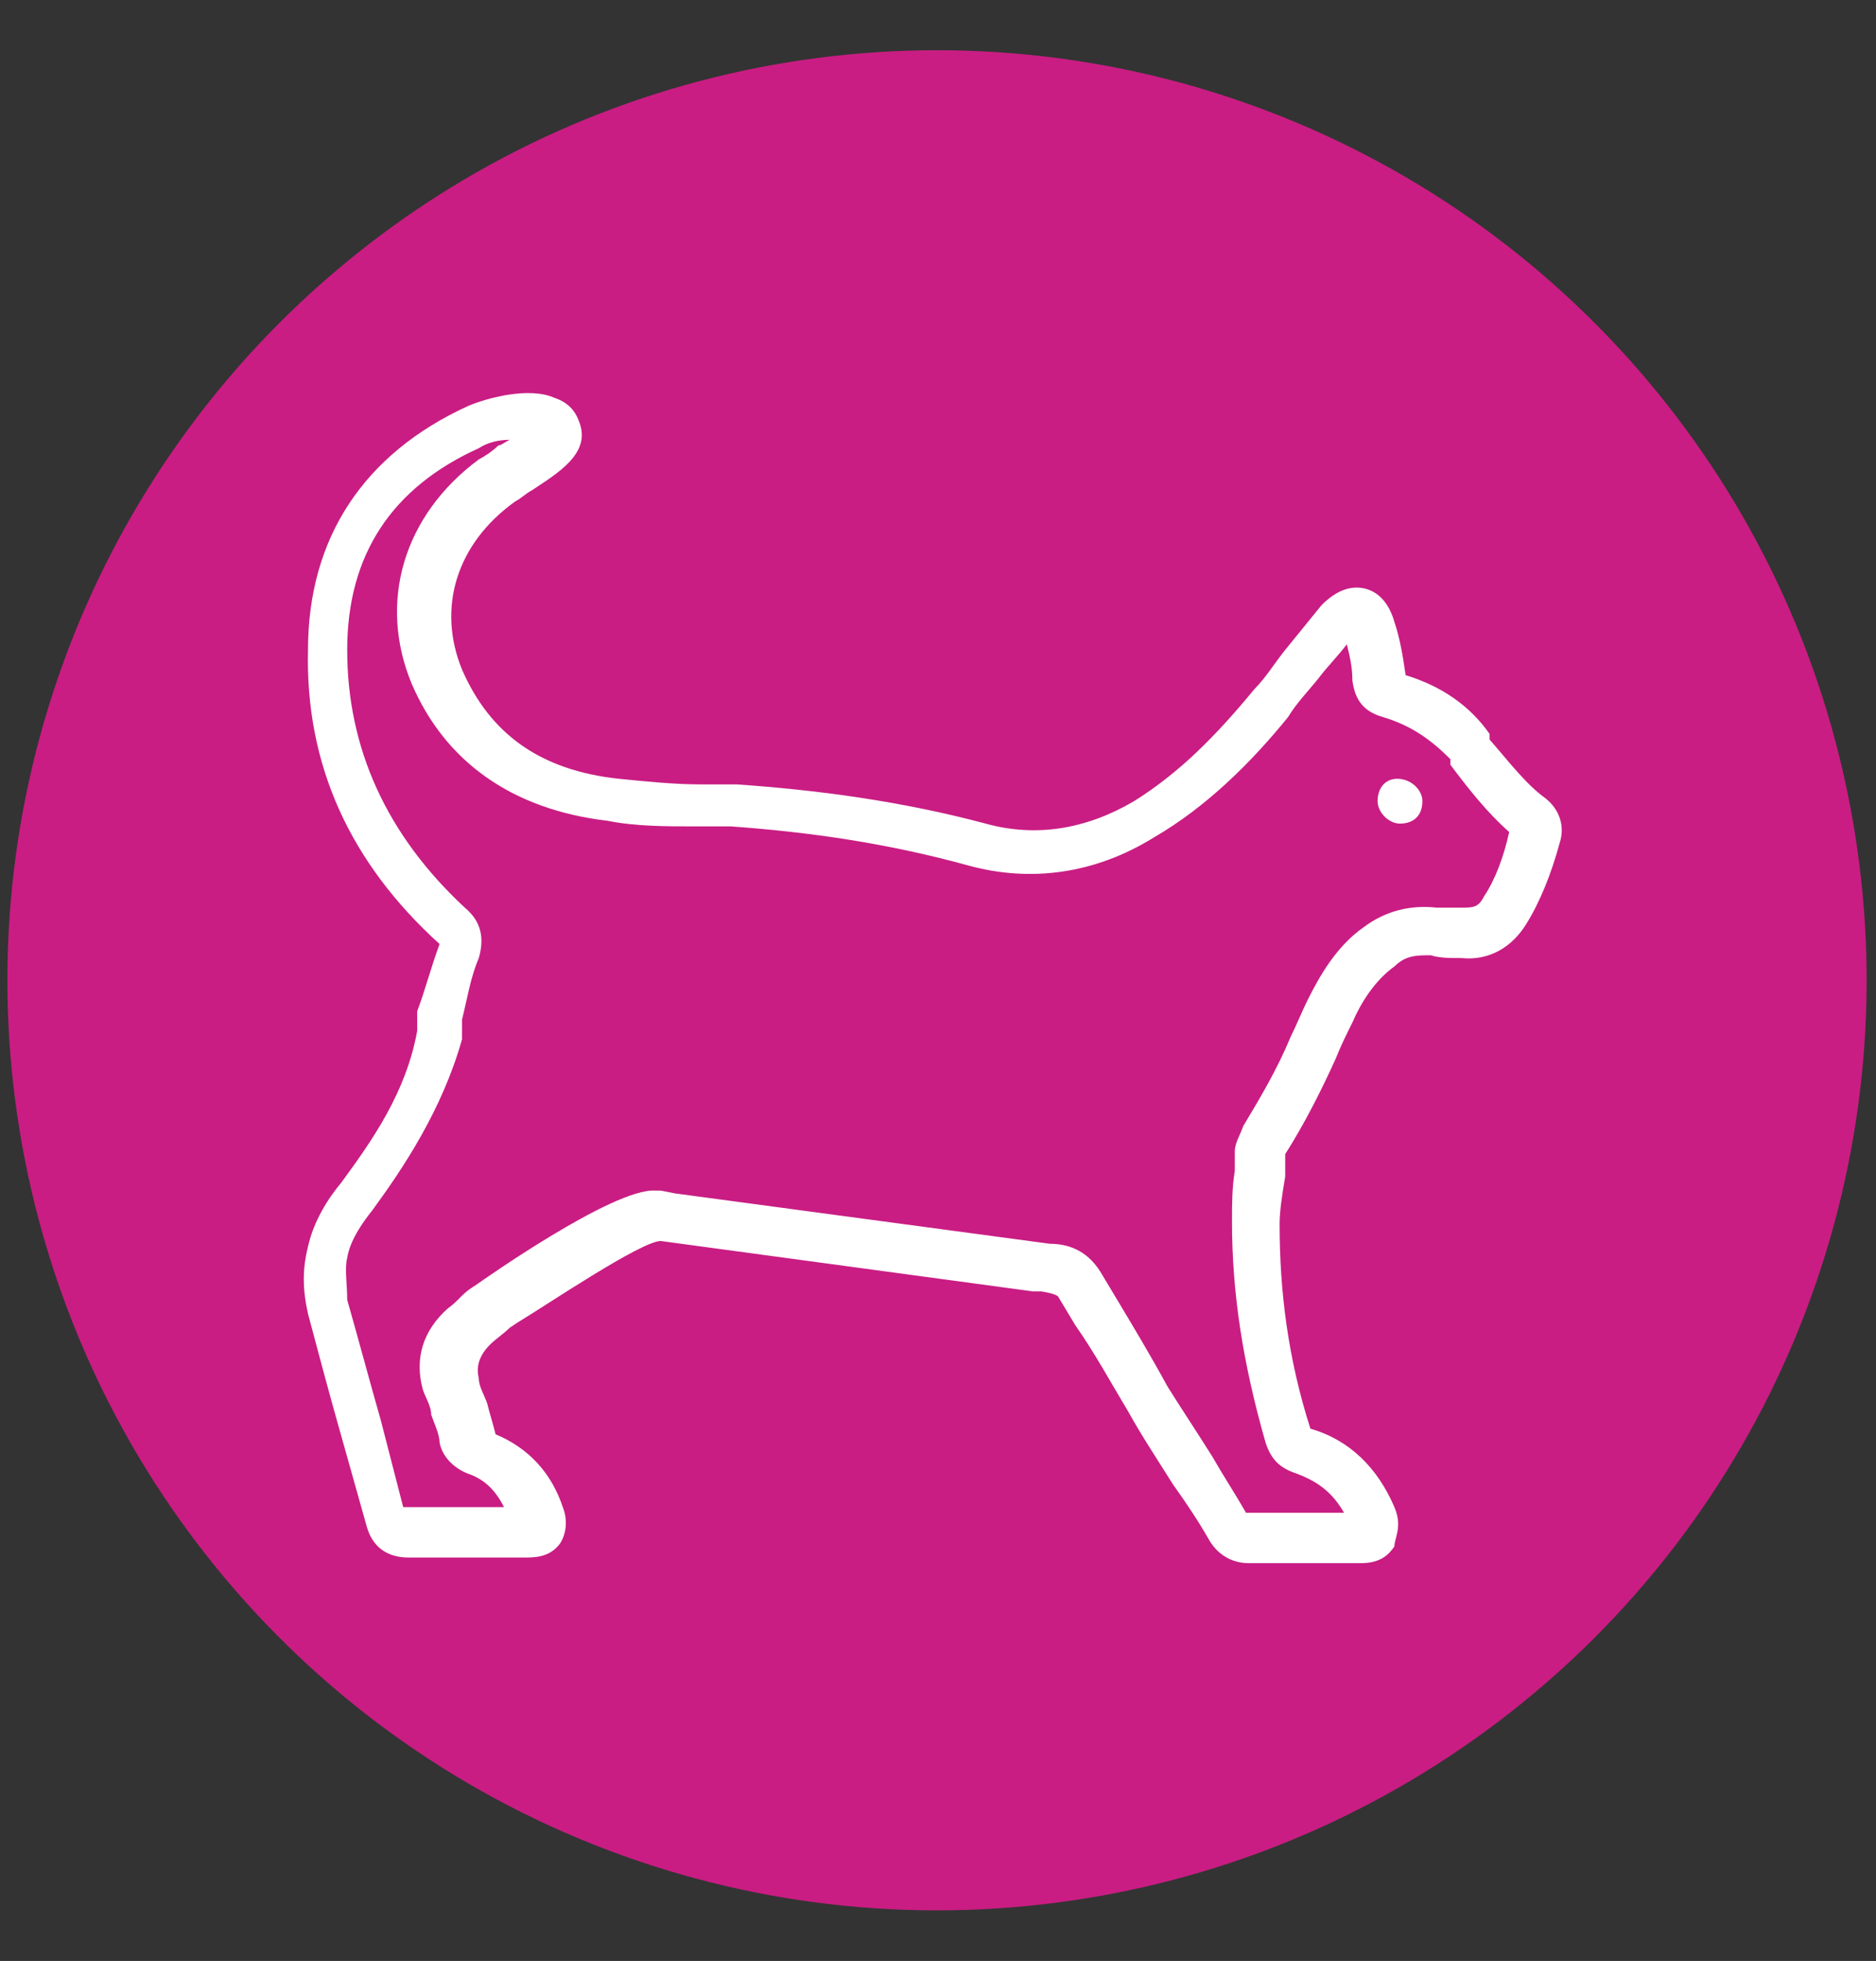
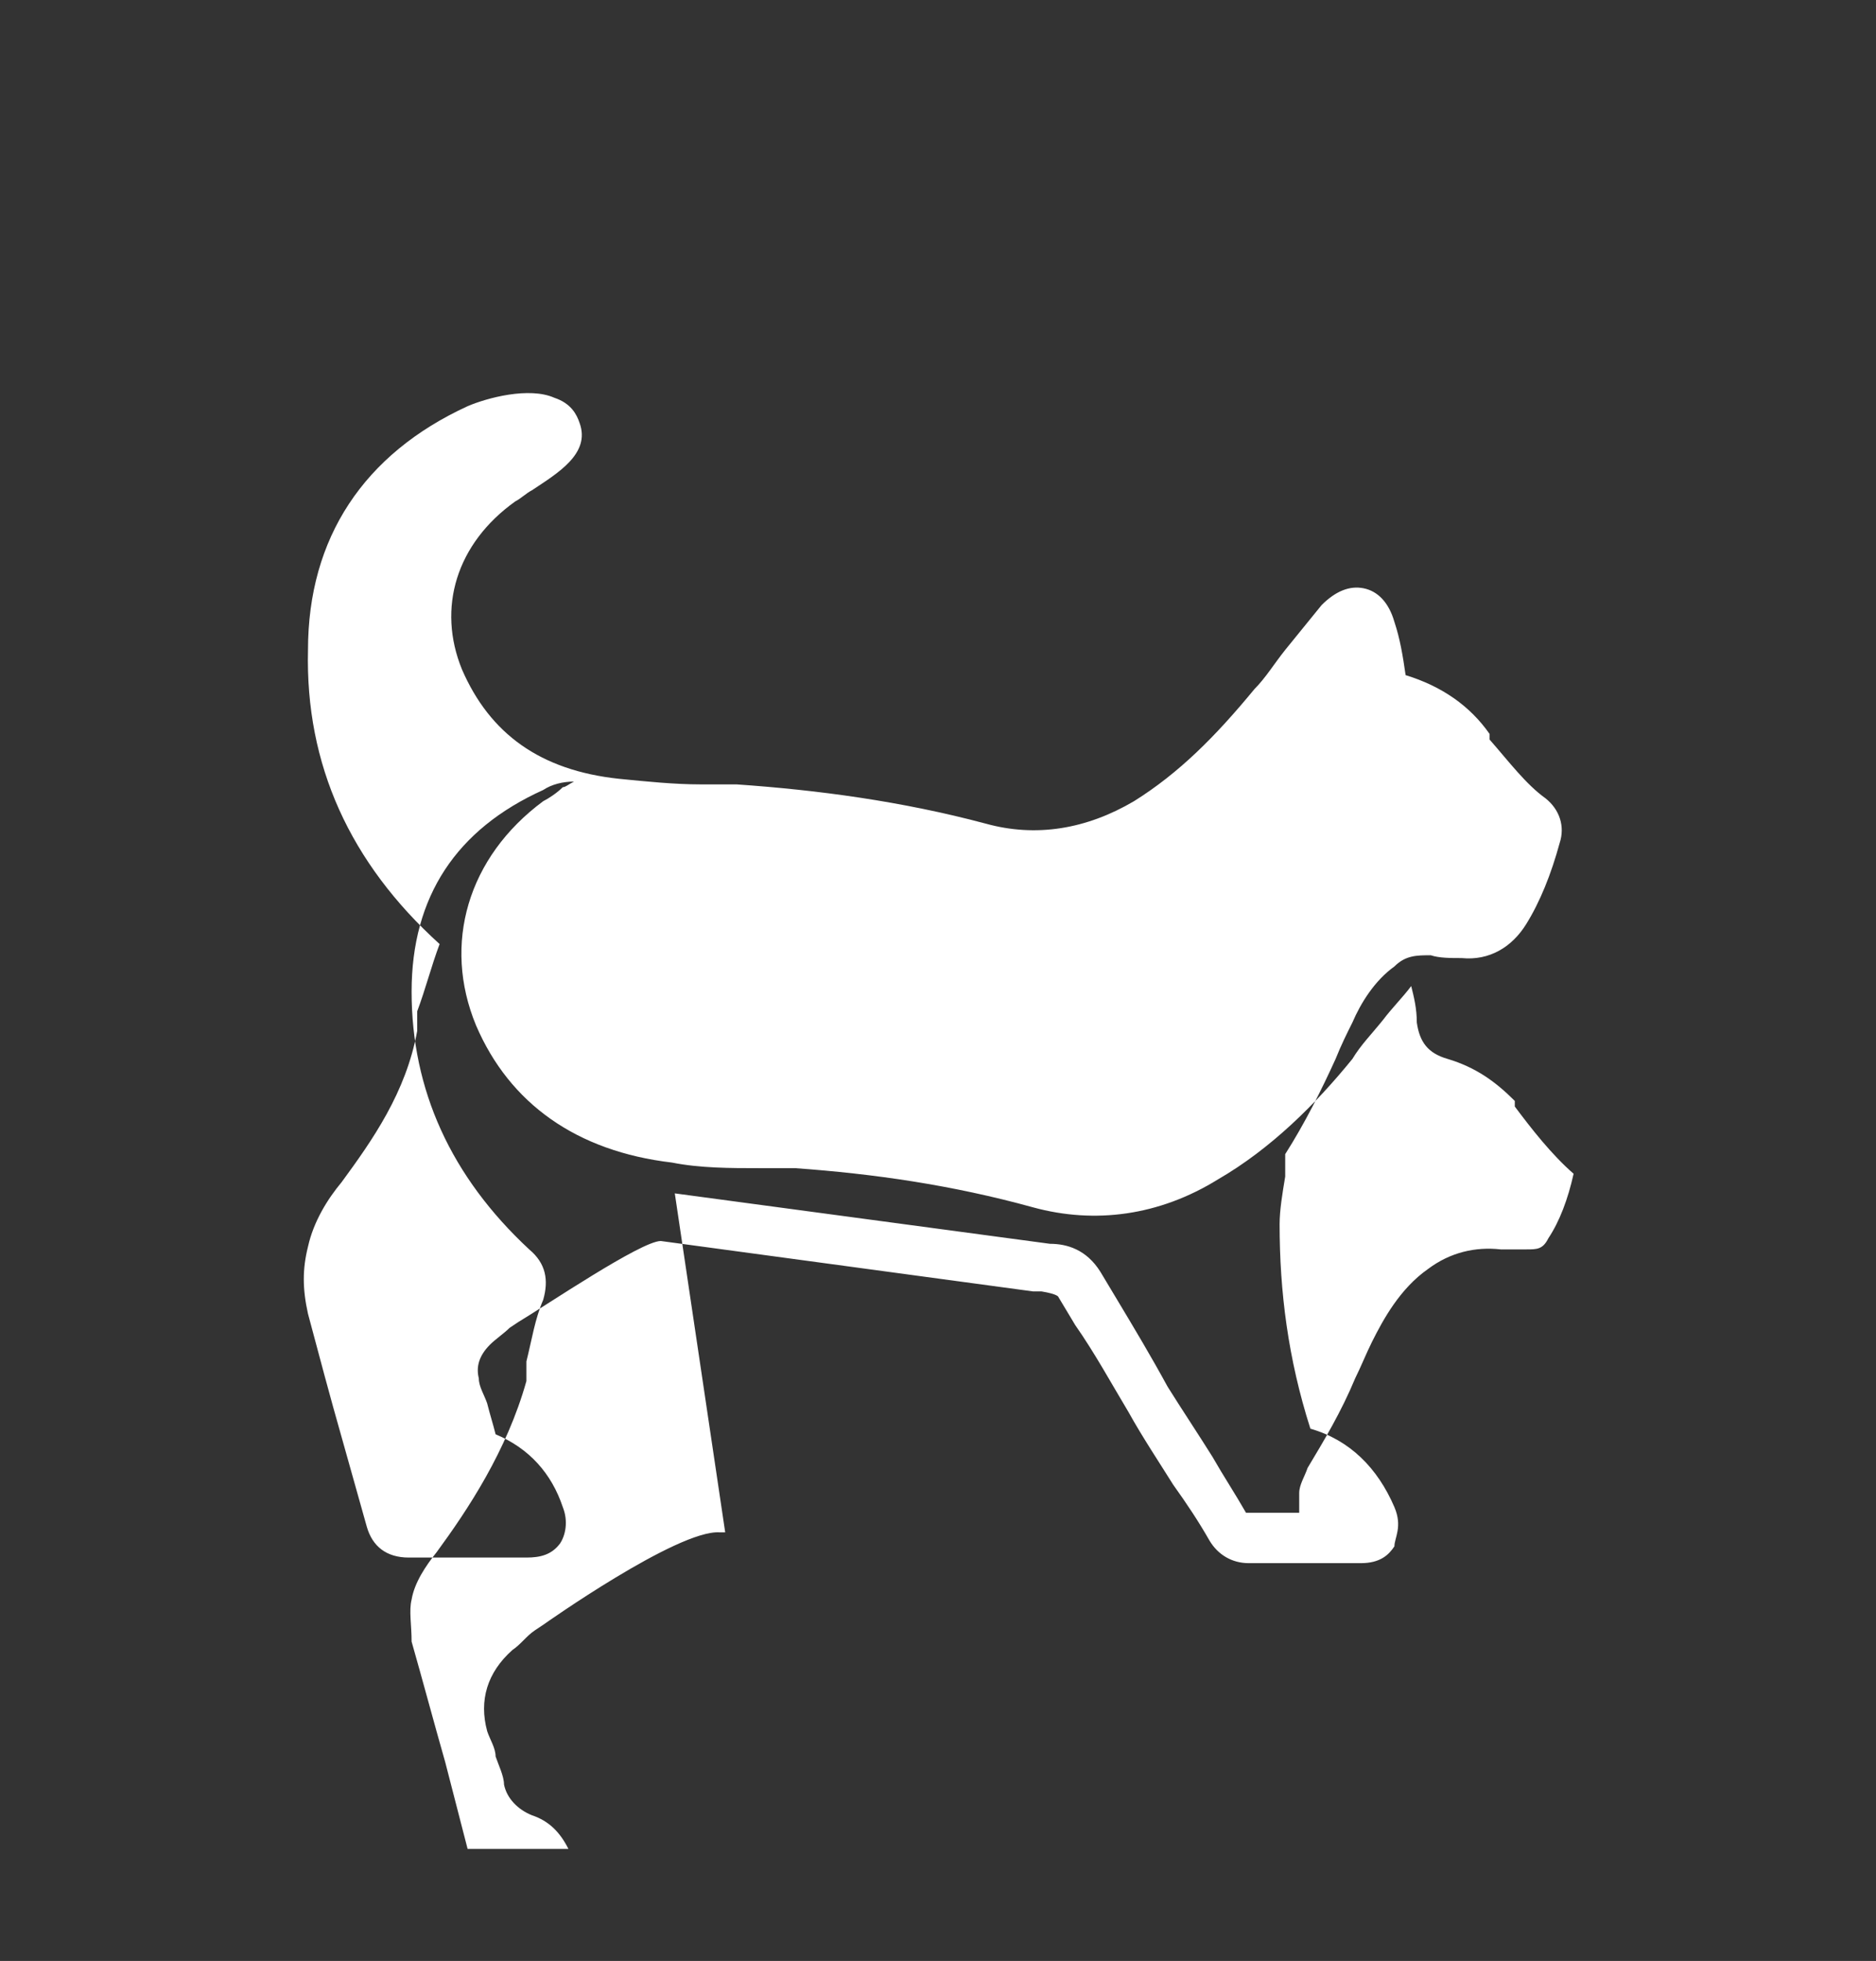
<svg xmlns="http://www.w3.org/2000/svg" id="Capa_1" width="67" height="70" version="1.1" viewBox="0 0 67 70">
  <rect x="0" y="0" width="67" height="70" fill="#333333" stroke="none" />
  <defs>
    <style> .st0 { fill: #c91d83; } .st1 { fill: #fff; } </style>
  </defs>
-   <circle class="st0" cx="33.5" cy="35" r="33.2" transform="translate(-5.2 5.8) rotate(-9.2)" />
  <g>
-     <path class="st1" d="M49.9,27.8c-.4,0-.7.3-.7.8,0,.4.4.8.8.8.5,0,.8-.3.8-.8,0-.4-.4-.8-.9-.8" />
-     <path class="st1" d="M44.6,55.8c-.6,0-1.1-.3-1.4-.8-.4-.7-.8-1.3-1.3-2-.5-.8-1.1-1.7-1.6-2.6-.6-1-1.2-2.1-1.9-3.1l-.6-1c0,0,0-.1-.6-.2h-.3s-13.3-1.8-13.3-1.8c-.7,0-4.1,2.3-5.1,2.9l-.3.2c-.2.2-.5.4-.7.6-.4.4-.5.8-.4,1.2,0,.3.2.6.3.9.1.4.2.7.3,1.1,1.2.5,2,1.4,2.4,2.6.2.5.1,1-.1,1.3-.3.4-.7.5-1.2.5-.7,0-1.4,0-2.2,0h-2c-.8,0-1.3-.4-1.5-1.1l-.9-3.2c-.4-1.4-.8-2.9-1.2-4.4-.2-.9-.2-1.6,0-2.4.2-.9.7-1.7,1.2-2.3,1.1-1.5,2.3-3.2,2.7-5.4v-.7c.3-.8.5-1.6.8-2.4-3.2-2.9-4.8-6.4-4.7-10.5,0-4,2-7,5.7-8.7.7-.3,2.2-.7,3.1-.3.6.2.8.6.9.9.4,1.1-.8,1.8-1.7,2.4-.2.1-.4.3-.6.4-2.1,1.5-2.8,3.8-1.9,6,1,2.3,2.8,3.6,5.6,3.9,1,.1,2,.2,2.9.2.4,0,.9,0,1.3,0,2.9.2,5.9.6,8.9,1.4,1.8.5,3.6.2,5.3-.8,1.6-1,2.9-2.3,4.3-4,.4-.4.7-.9,1.1-1.4.4-.5.9-1.1,1.3-1.6.5-.5,1-.7,1.5-.6.5.1.9.5,1.1,1.2.2.6.3,1.2.4,1.9,1.3.4,2.3,1.1,3,2.1v.2c.7.8,1.3,1.6,2,2.1.5.4.7,1,.5,1.6-.3,1.1-.7,2.1-1.2,2.9-.5.8-1.3,1.3-2.3,1.2-.4,0-.8,0-1.1-.1-.5,0-.9,0-1.3.4-.7.5-1.2,1.3-1.5,2-.2.4-.4.8-.6,1.3-.5,1.1-1.1,2.3-1.8,3.4v.8c-.1.6-.2,1.2-.2,1.7,0,2.4.3,4.8,1.1,7.3,1.4.4,2.4,1.4,3,2.8.3.7,0,1.1,0,1.4-.2.3-.5.6-1.2.6-.7,0-1.4,0-2.1,0h-1.9s0,0,0,0ZM24.1,42.6l13.4,1.8c.6,0,1.3.2,1.8,1l.6,1c.6,1,1.2,2,1.8,3.1.5.8,1.1,1.7,1.6,2.5.4.7.8,1.3,1.2,2h1.9c.5,0,1.1,0,1.6,0-.4-.7-.9-1.1-1.7-1.4-.6-.2-.9-.5-1.1-1.1-.8-2.8-1.2-5.3-1.2-7.9,0-.6,0-1.2.1-1.8v-.7c0-.3.2-.6.3-.9.6-1,1.2-2,1.7-3.2.2-.4.4-.9.6-1.3.4-.8,1-1.9,2-2.6.8-.6,1.7-.8,2.6-.7.3,0,.6,0,.9,0,.4,0,.6,0,.8-.4.4-.6.7-1.4.9-2.3-.8-.7-1.5-1.6-2.1-2.4v-.2c-.7-.7-1.4-1.2-2.4-1.5-.7-.2-1-.6-1.1-1.3,0-.5-.1-.9-.2-1.3-.3.4-.7.8-1,1.2-.4.5-.8.9-1.1,1.4-1.3,1.6-2.9,3.2-4.8,4.3-2.1,1.3-4.4,1.6-6.6,1-2.9-.8-5.7-1.2-8.5-1.4-.4,0-.9,0-1.3,0-1,0-2.1,0-3.1-.2-3.4-.4-5.8-2.1-7-4.9-1.2-2.9-.3-6,2.4-8,.2-.1.5-.3.7-.5.1,0,.2-.1.4-.2-.4,0-.8.1-1.1.3-3.1,1.4-4.7,3.8-4.7,7.2,0,3.5,1.4,6.6,4.2,9.2.6.5.7,1.1.5,1.8-.3.7-.4,1.4-.6,2.2v.7c-.7,2.5-2.1,4.6-3.2,6.1-.4.5-.8,1.1-.9,1.7-.1.4,0,.9,0,1.5.4,1.4.8,2.9,1.2,4.3l.8,3.1h1.9c.6,0,1.1,0,1.7,0-.3-.6-.7-1-1.3-1.2-.5-.2-.9-.6-1-1.1,0-.3-.2-.7-.3-1,0-.3-.2-.6-.3-.9-.3-1.1,0-2.1.9-2.9.3-.2.5-.5.8-.7l.3-.2s4.8-3.4,6.3-3.3h.2Z" />
+     <path class="st1" d="M44.6,55.8c-.6,0-1.1-.3-1.4-.8-.4-.7-.8-1.3-1.3-2-.5-.8-1.1-1.7-1.6-2.6-.6-1-1.2-2.1-1.9-3.1l-.6-1c0,0,0-.1-.6-.2h-.3s-13.3-1.8-13.3-1.8c-.7,0-4.1,2.3-5.1,2.9l-.3.2c-.2.2-.5.4-.7.6-.4.4-.5.8-.4,1.2,0,.3.2.6.3.9.1.4.2.7.3,1.1,1.2.5,2,1.4,2.4,2.6.2.5.1,1-.1,1.3-.3.4-.7.5-1.2.5-.7,0-1.4,0-2.2,0h-2c-.8,0-1.3-.4-1.5-1.1l-.9-3.2c-.4-1.4-.8-2.9-1.2-4.4-.2-.9-.2-1.6,0-2.4.2-.9.7-1.7,1.2-2.3,1.1-1.5,2.3-3.2,2.7-5.4v-.7c.3-.8.5-1.6.8-2.4-3.2-2.9-4.8-6.4-4.7-10.5,0-4,2-7,5.7-8.7.7-.3,2.2-.7,3.1-.3.6.2.8.6.9.9.4,1.1-.8,1.8-1.7,2.4-.2.1-.4.3-.6.4-2.1,1.5-2.8,3.8-1.9,6,1,2.3,2.8,3.6,5.6,3.9,1,.1,2,.2,2.9.2.4,0,.9,0,1.3,0,2.9.2,5.9.6,8.9,1.4,1.8.5,3.6.2,5.3-.8,1.6-1,2.9-2.3,4.3-4,.4-.4.7-.9,1.1-1.4.4-.5.9-1.1,1.3-1.6.5-.5,1-.7,1.5-.6.5.1.9.5,1.1,1.2.2.6.3,1.2.4,1.9,1.3.4,2.3,1.1,3,2.1v.2c.7.8,1.3,1.6,2,2.1.5.4.7,1,.5,1.6-.3,1.1-.7,2.1-1.2,2.9-.5.8-1.3,1.3-2.3,1.2-.4,0-.8,0-1.1-.1-.5,0-.9,0-1.3.4-.7.5-1.2,1.3-1.5,2-.2.4-.4.8-.6,1.3-.5,1.1-1.1,2.3-1.8,3.4v.8c-.1.6-.2,1.2-.2,1.7,0,2.4.3,4.8,1.1,7.3,1.4.4,2.4,1.4,3,2.8.3.7,0,1.1,0,1.4-.2.3-.5.6-1.2.6-.7,0-1.4,0-2.1,0h-1.9s0,0,0,0ZM24.1,42.6l13.4,1.8c.6,0,1.3.2,1.8,1l.6,1c.6,1,1.2,2,1.8,3.1.5.8,1.1,1.7,1.6,2.5.4.7.8,1.3,1.2,2h1.9v-.7c0-.3.2-.6.3-.9.6-1,1.2-2,1.7-3.2.2-.4.4-.9.6-1.3.4-.8,1-1.9,2-2.6.8-.6,1.7-.8,2.6-.7.3,0,.6,0,.9,0,.4,0,.6,0,.8-.4.4-.6.7-1.4.9-2.3-.8-.7-1.5-1.6-2.1-2.4v-.2c-.7-.7-1.4-1.2-2.4-1.5-.7-.2-1-.6-1.1-1.3,0-.5-.1-.9-.2-1.3-.3.4-.7.8-1,1.2-.4.5-.8.9-1.1,1.4-1.3,1.6-2.9,3.2-4.8,4.3-2.1,1.3-4.4,1.6-6.6,1-2.9-.8-5.7-1.2-8.5-1.4-.4,0-.9,0-1.3,0-1,0-2.1,0-3.1-.2-3.4-.4-5.8-2.1-7-4.9-1.2-2.9-.3-6,2.4-8,.2-.1.5-.3.7-.5.1,0,.2-.1.4-.2-.4,0-.8.1-1.1.3-3.1,1.4-4.7,3.8-4.7,7.2,0,3.5,1.4,6.6,4.2,9.2.6.5.7,1.1.5,1.8-.3.7-.4,1.4-.6,2.2v.7c-.7,2.5-2.1,4.6-3.2,6.1-.4.5-.8,1.1-.9,1.7-.1.4,0,.9,0,1.5.4,1.4.8,2.9,1.2,4.3l.8,3.1h1.9c.6,0,1.1,0,1.7,0-.3-.6-.7-1-1.3-1.2-.5-.2-.9-.6-1-1.1,0-.3-.2-.7-.3-1,0-.3-.2-.6-.3-.9-.3-1.1,0-2.1.9-2.9.3-.2.5-.5.8-.7l.3-.2s4.8-3.4,6.3-3.3h.2Z" />
  </g>
</svg>